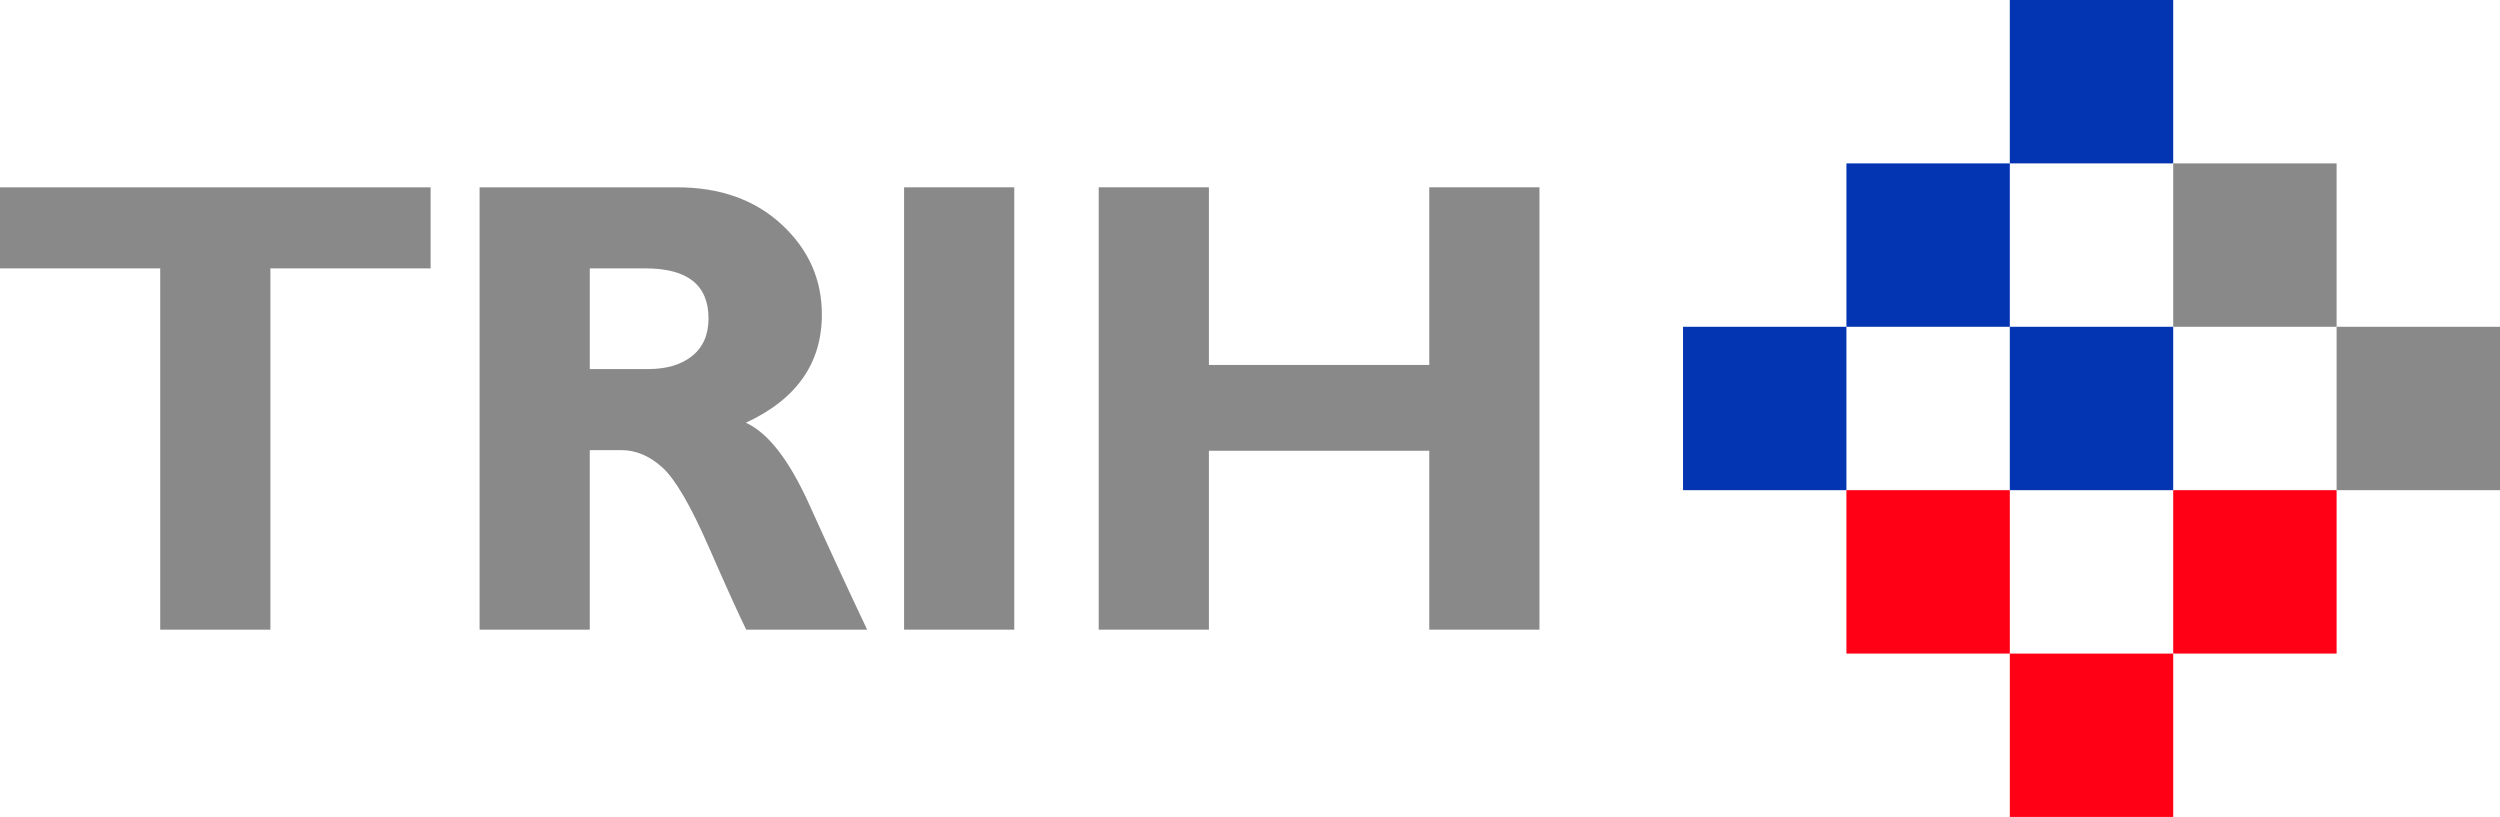
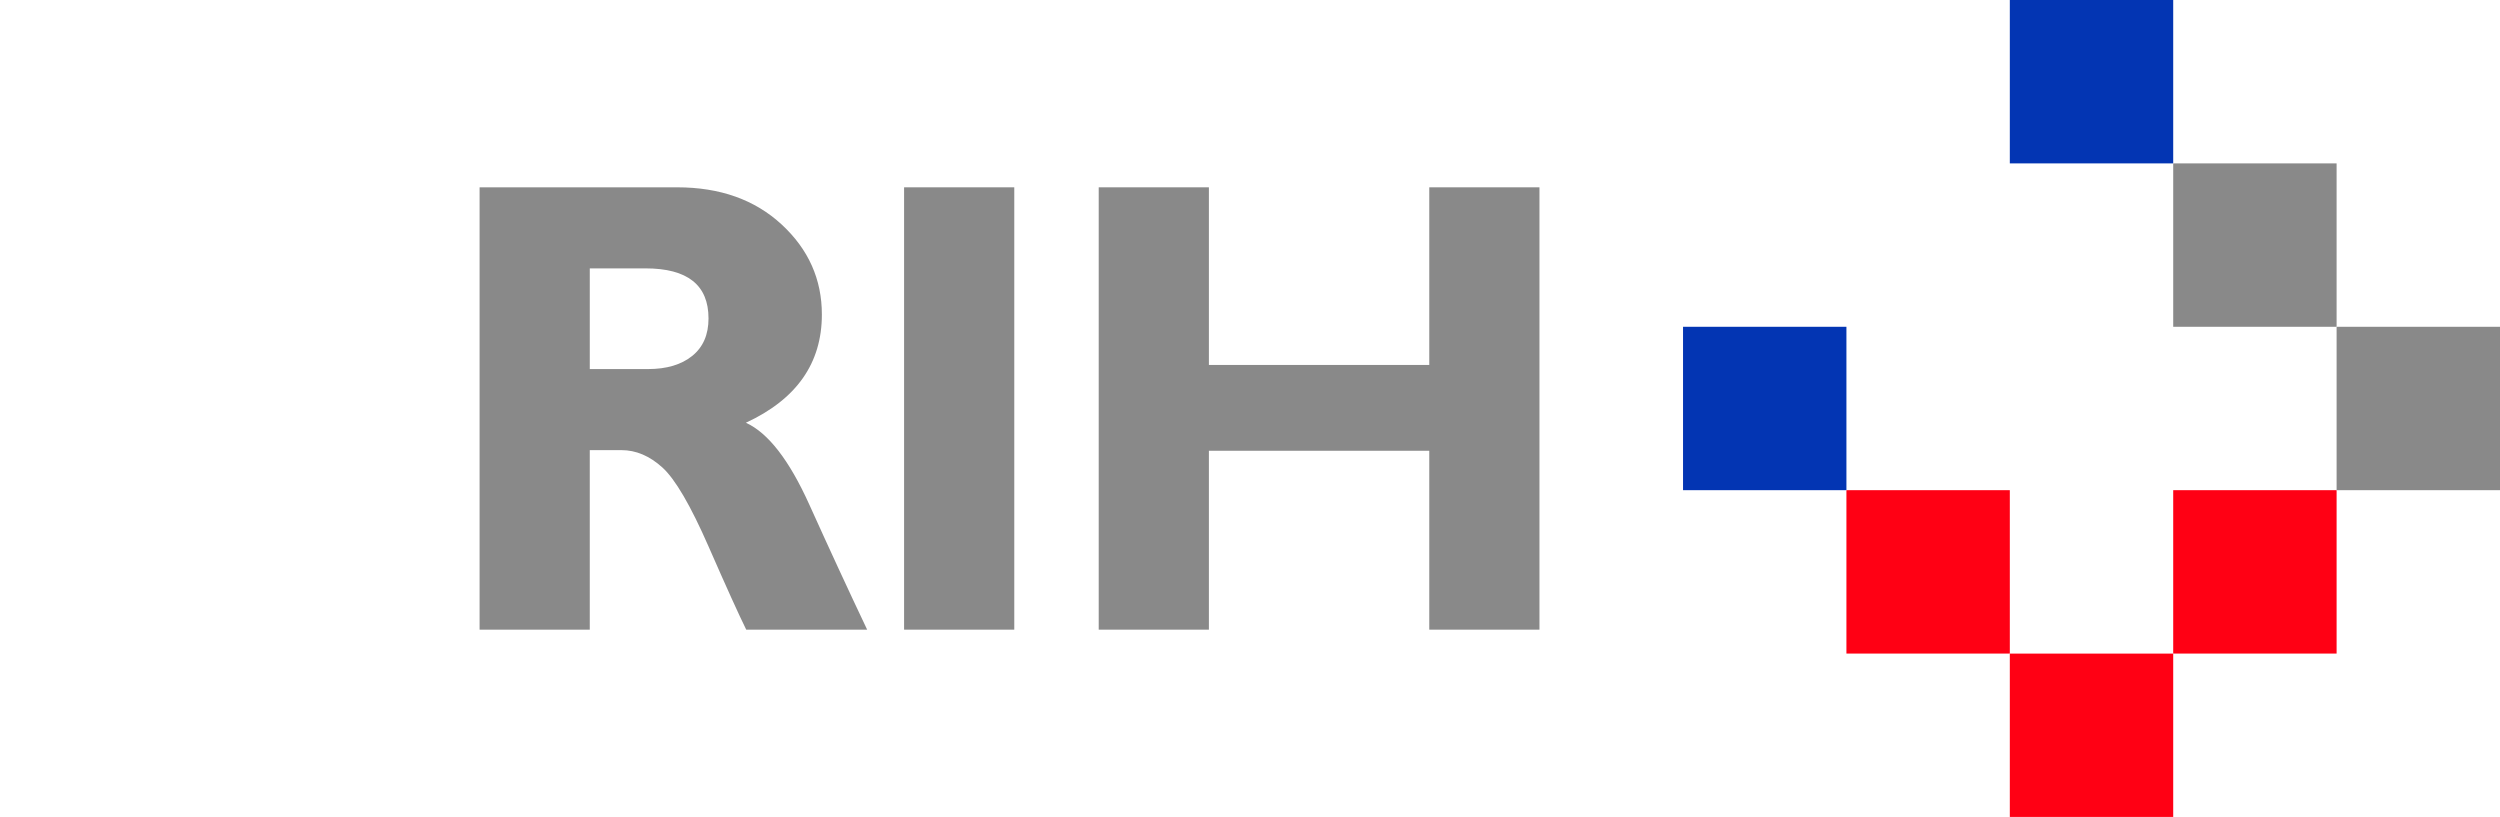
<svg xmlns="http://www.w3.org/2000/svg" version="1.1" id="圖層_1" x="0px" y="0px" viewBox="0 0 346.973 113.386" style="enable-background:new 0 0 346.973 113.386;" xml:space="preserve">
  <style type="text/css">
	.st0{fill:#898989;}
	.st1{fill:#0335B3;}
	.st2{fill:#FF0014;}
</style>
  <g>
-     <path class="st0" d="M59.766,25.998v11.25H37.529v50.142H22.236v-50.142H0v-11.25   C0,25.998,59.766,25.998,59.766,25.998z" />
    <path class="st0" d="M66.562,25.998h27.422c5.947,0,10.781,1.72,14.502,5.16   c3.72,3.44,5.581,7.605,5.581,12.494c0,6.764-3.516,11.77-10.547,15.019   c3.082,1.402,6.011,5.179,8.788,11.326c2.777,6.149,5.458,11.946,8.043,17.393   h-16.782c-1.001-2.021-2.747-5.874-5.236-11.558   c-2.49-5.684-4.62-9.331-6.393-10.942c-1.773-1.611-3.669-2.417-5.691-2.417   h-4.395v24.917H66.562V25.998z M81.855,37.248v13.975h8.086   c2.578,0,4.621-0.608,6.13-1.824c1.509-1.215,2.263-2.951,2.263-5.208   c0-4.629-2.916-6.943-8.745-6.943H81.855z" />
    <path class="st0" d="M140.771,25.998v61.392h-15.293v-61.392H140.771z" />
    <path class="st0" d="M213.661,25.998v61.392h-15.293V62.561h-30.586v24.829h-15.293v-61.392   h15.293v24.653h30.586V25.998H213.661z" />
  </g>
  <rect x="233.587" y="45.354" class="st1" width="22.677" height="22.677" />
-   <rect x="256.264" y="22.677" class="st1" width="22.677" height="22.677" />
  <rect x="278.941" class="st1" width="22.677" height="22.677" />
  <rect x="256.264" y="68.031" class="st2" width="22.677" height="22.677" />
-   <rect x="278.941" y="45.354" class="st1" width="22.677" height="22.677" />
  <rect x="301.618" y="22.677" class="st0" width="22.677" height="22.677" />
  <rect x="278.941" y="90.709" class="st2" width="22.677" height="22.677" />
  <rect x="301.618" y="68.031" class="st2" width="22.677" height="22.677" />
  <rect x="324.295" y="45.354" class="st0" width="22.677" height="22.677" />
</svg>